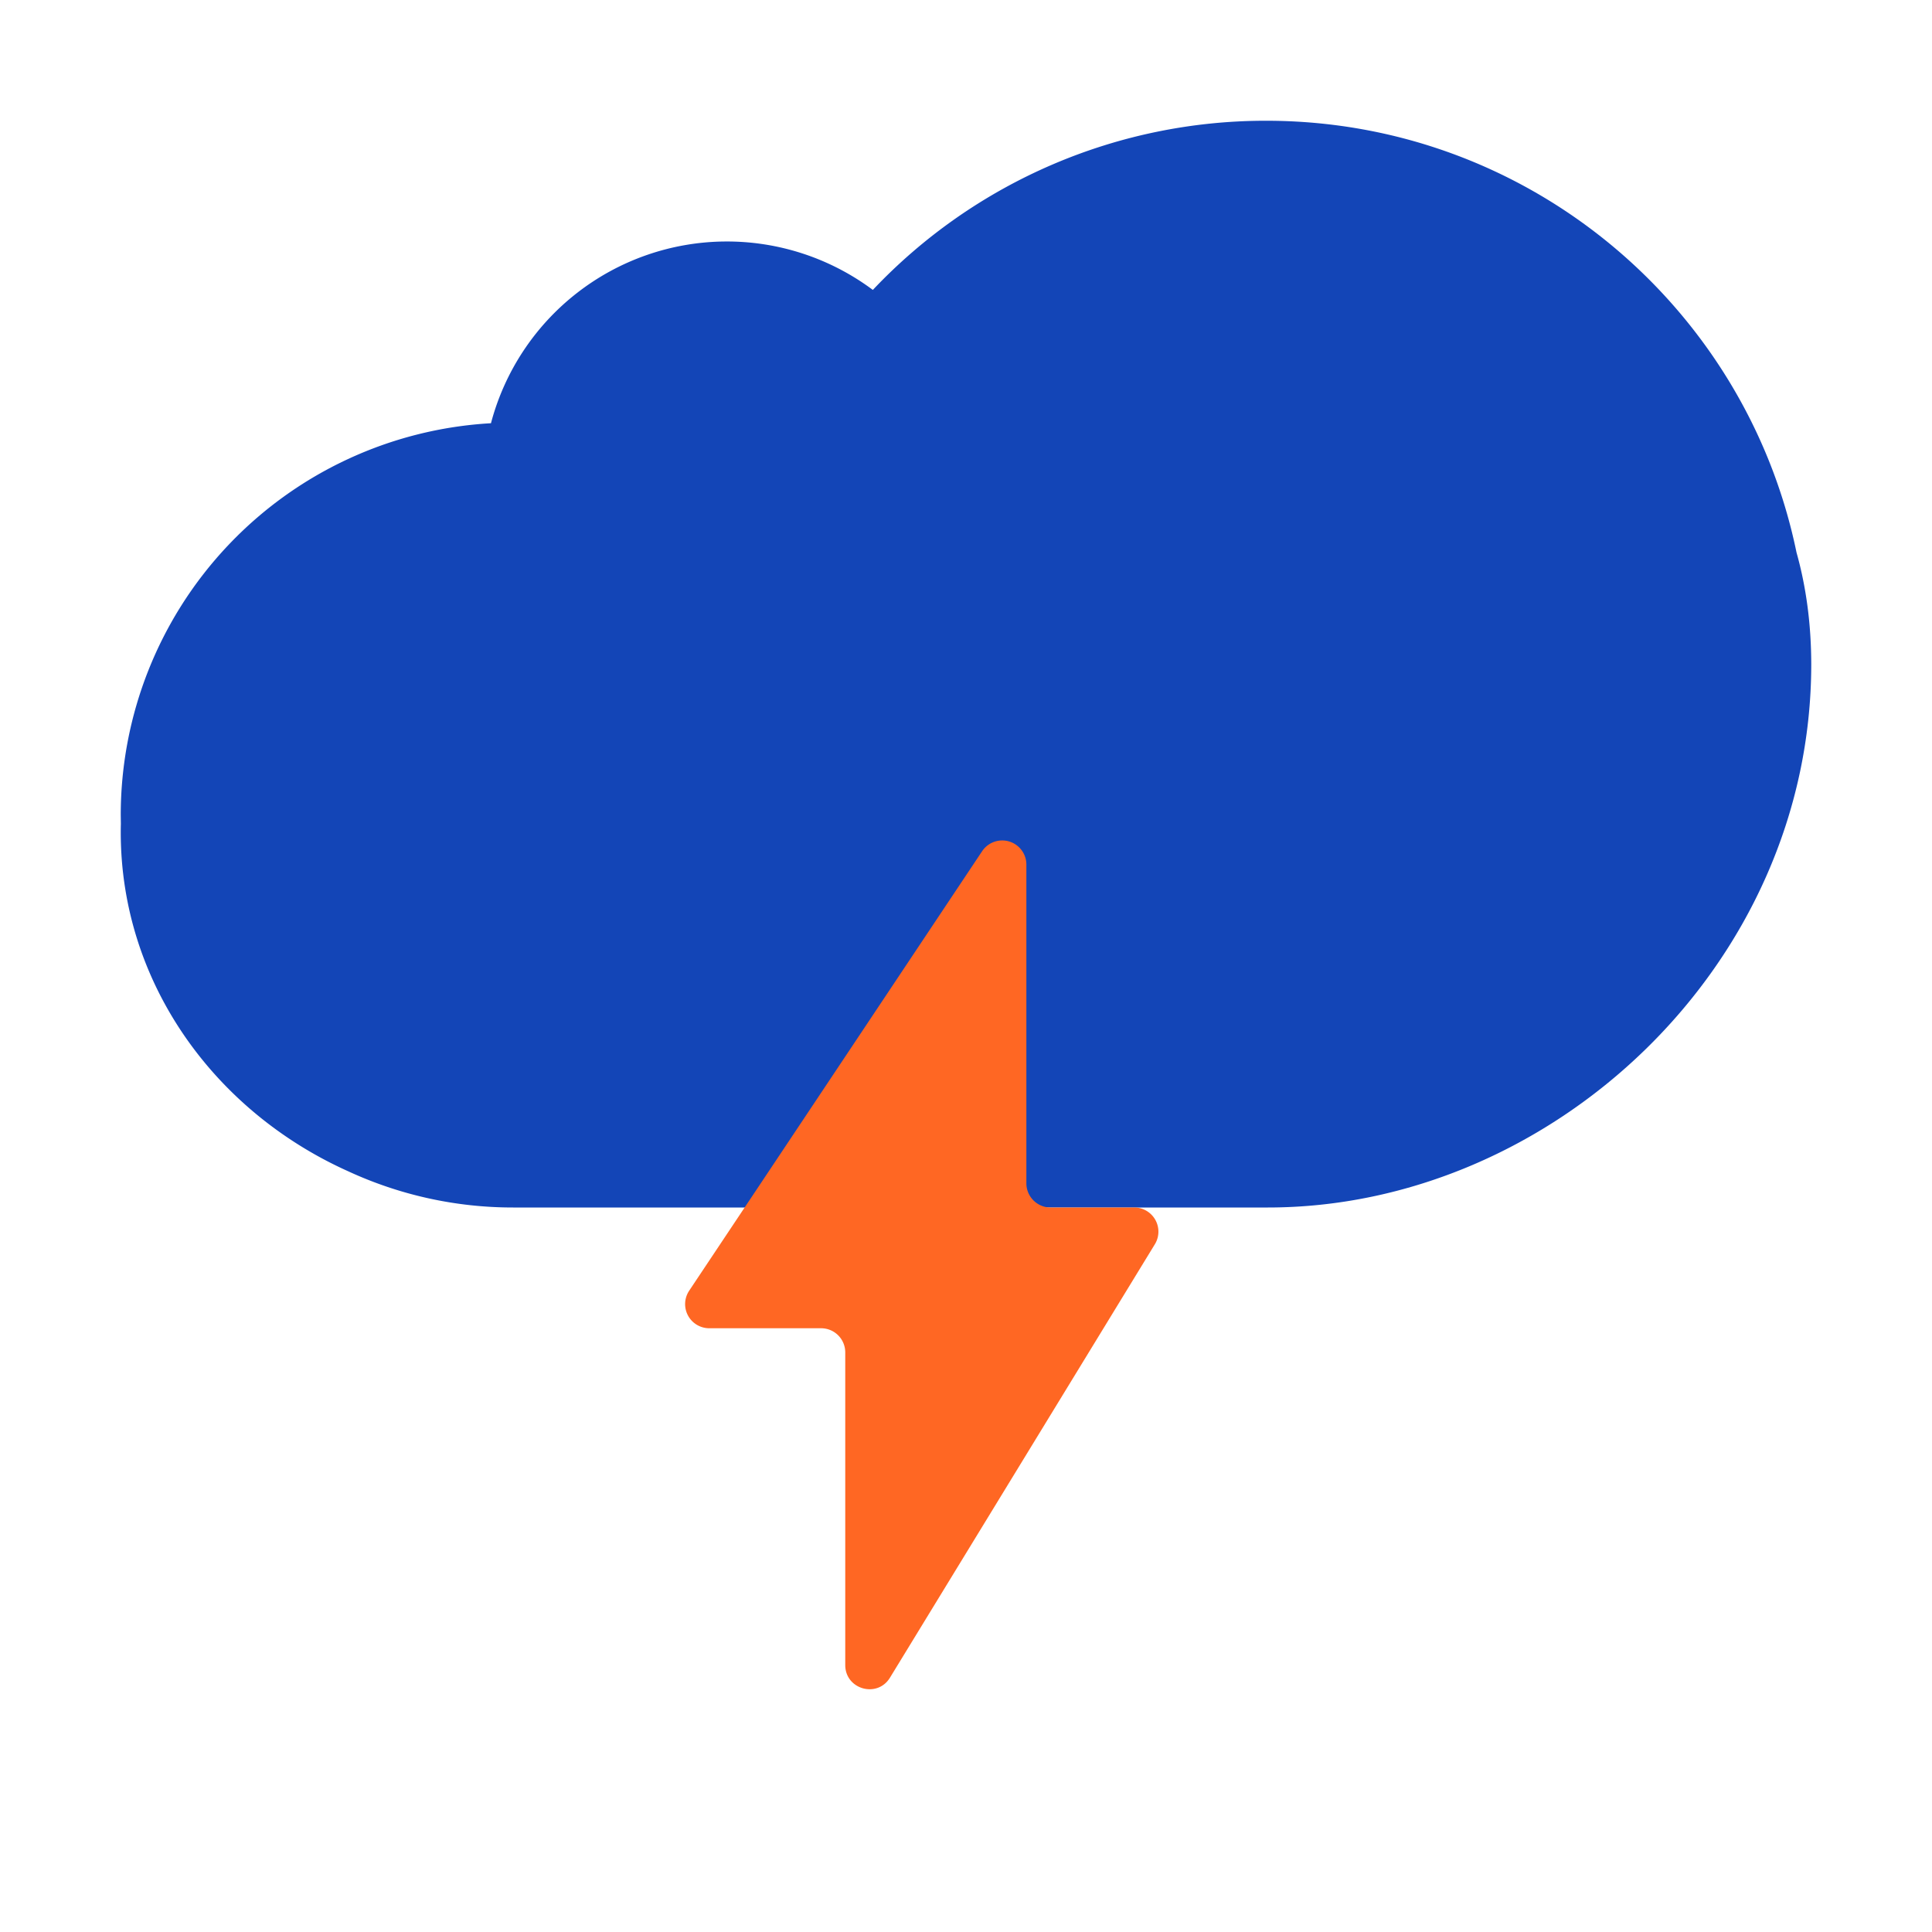
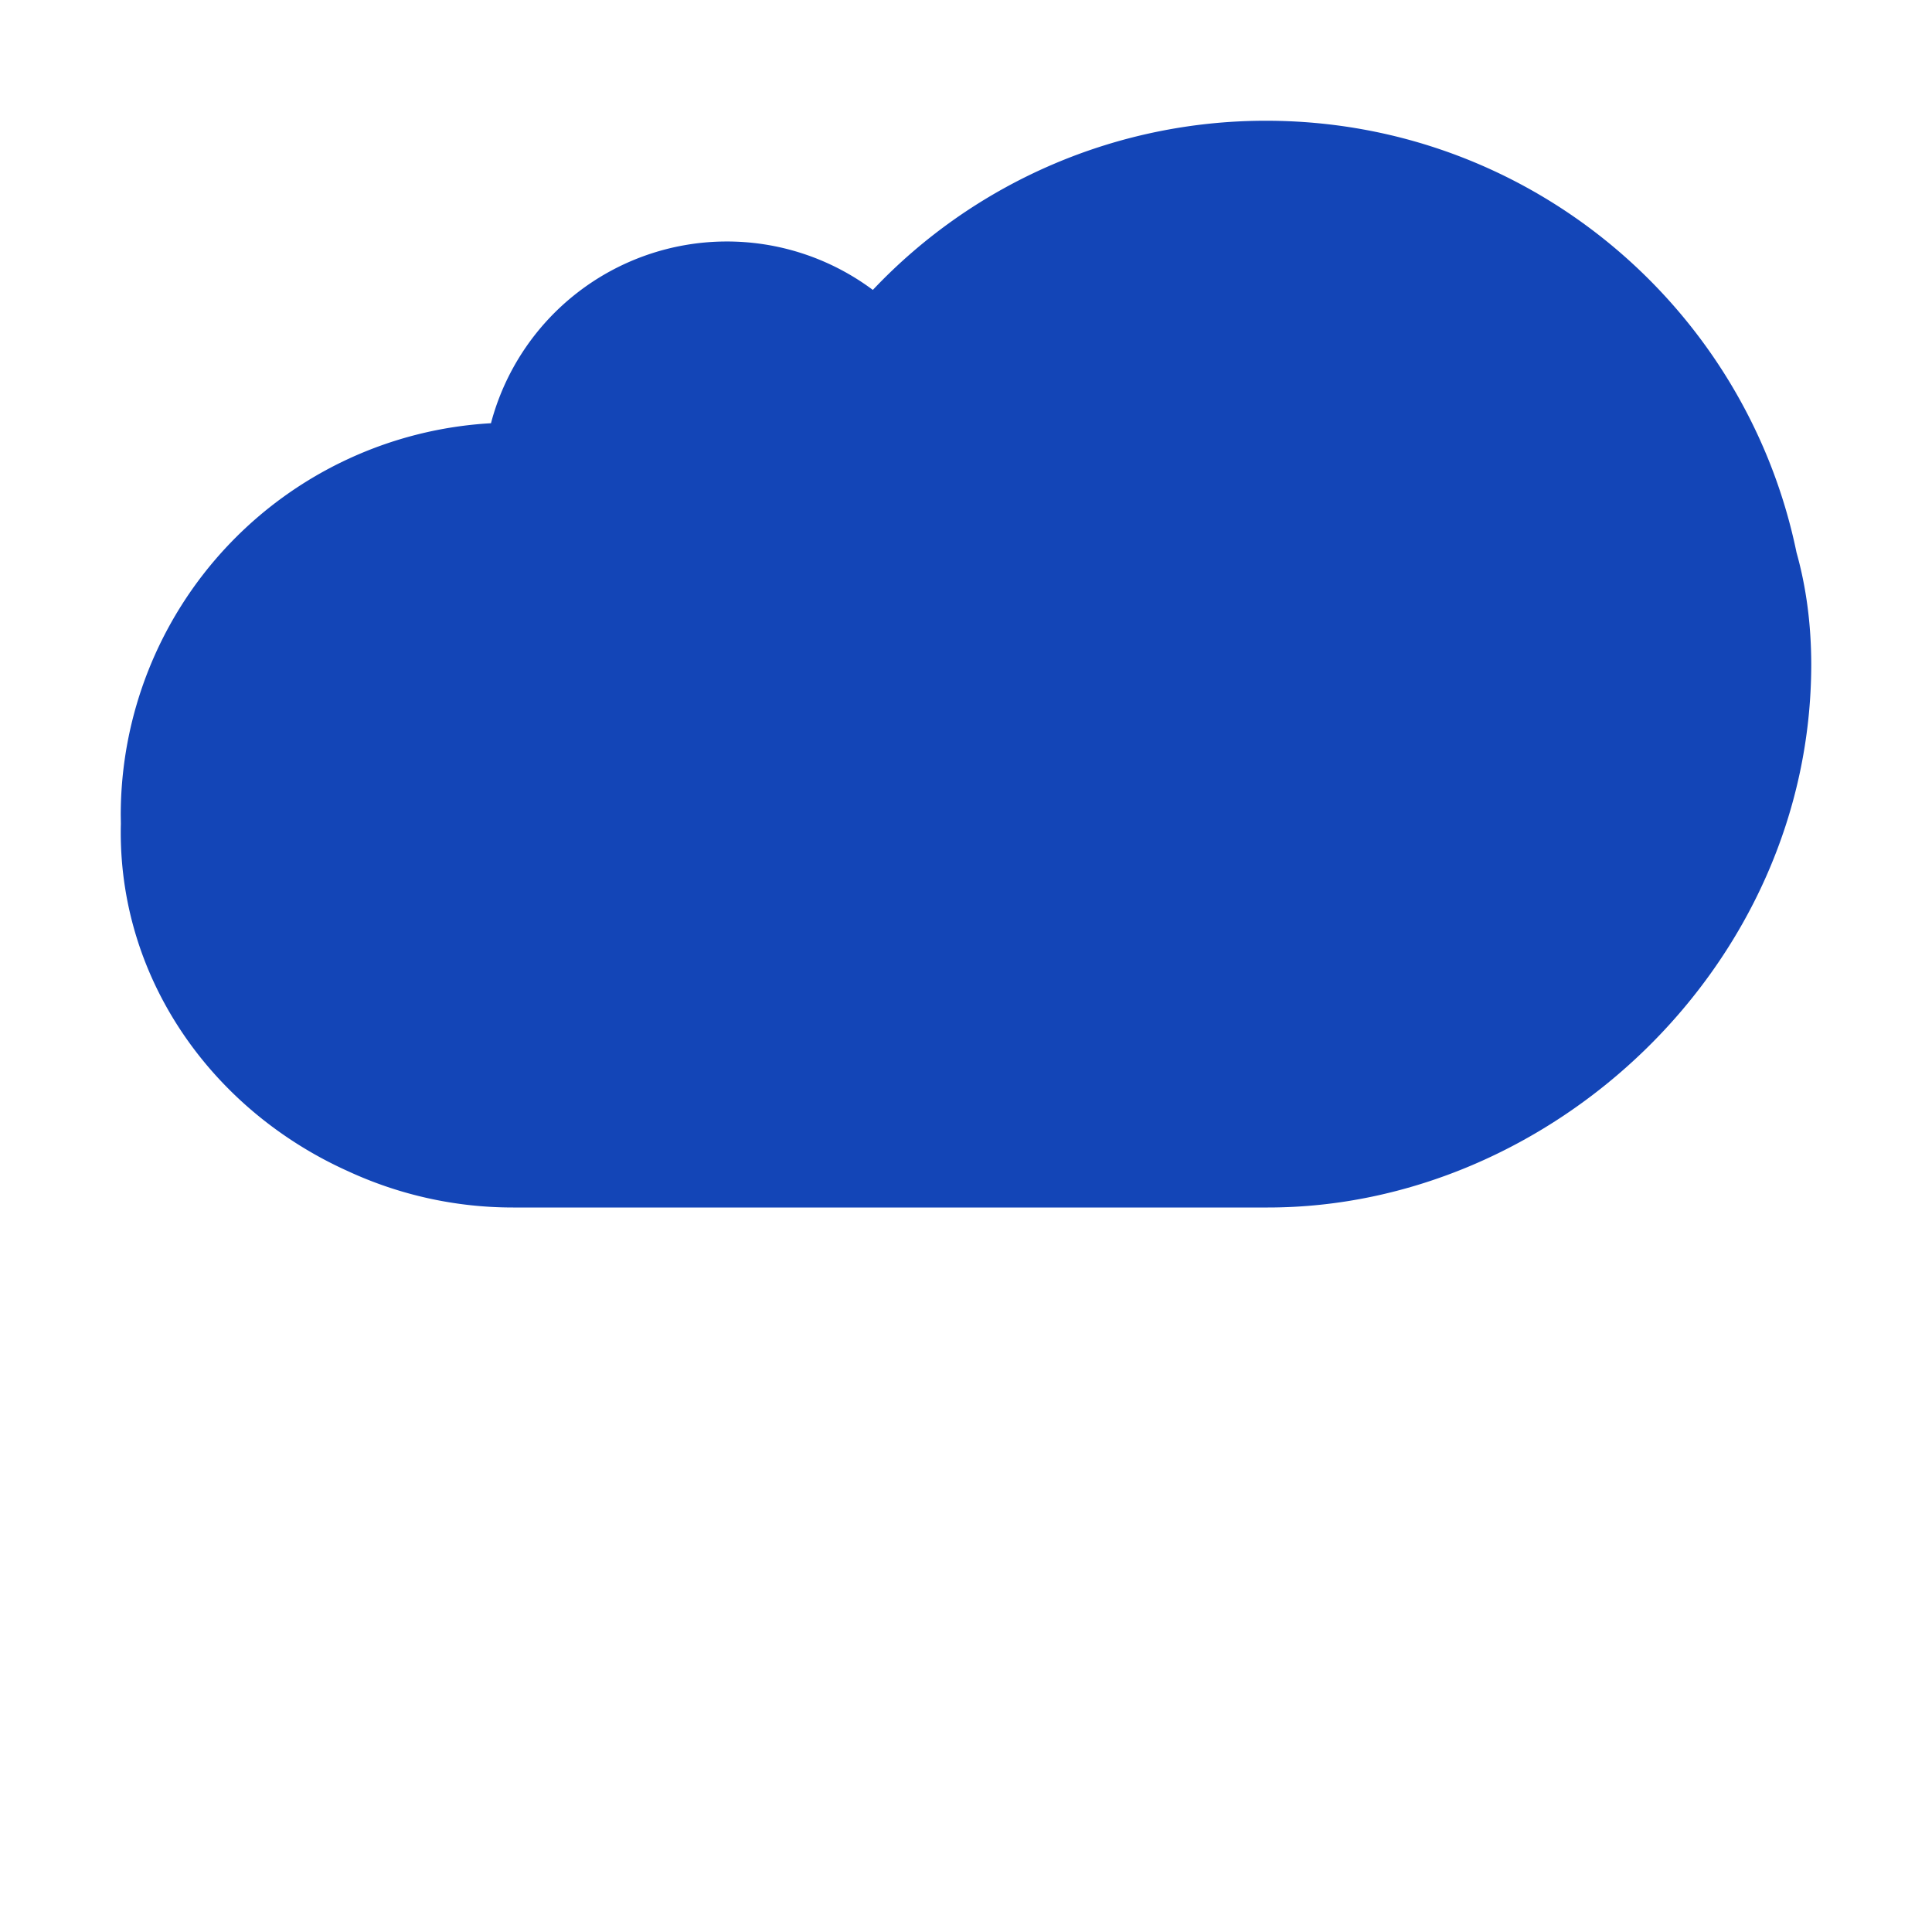
<svg xmlns="http://www.w3.org/2000/svg" fill="none" viewBox="0 0 32 32">
  <path fill="#1345B7" d="M2.002 13.648 2 13.5a6.5 6.5 0 0 1 6.132-6.49 4.042 4.042 0 0 1 6.325-2.208A8.95 8.95 0 0 1 20.97 2c4.33 0 7.945 3.07 8.786 7.151q.242.861.244 1.849c0 5-4.306 9-9 9H8.5a6.5 6.5 0 0 1-2.733-.6C3.54 18.4 2 16.263 2 13.786q0-.07.002-.14" />
-   <path fill="#FF6723" d="m19.128 20.609-4.387 7.178c-.21.345-.741.195-.741-.209V22.4a.4.4 0 0 0-.4-.4h-1.853a.4.4 0 0 1-.332-.622l4.852-7.279a.4.4 0 0 1 .733.222V19.6c0 .22.18.4.4.4h1.387a.4.4 0 0 1 .341.609" />
</svg>